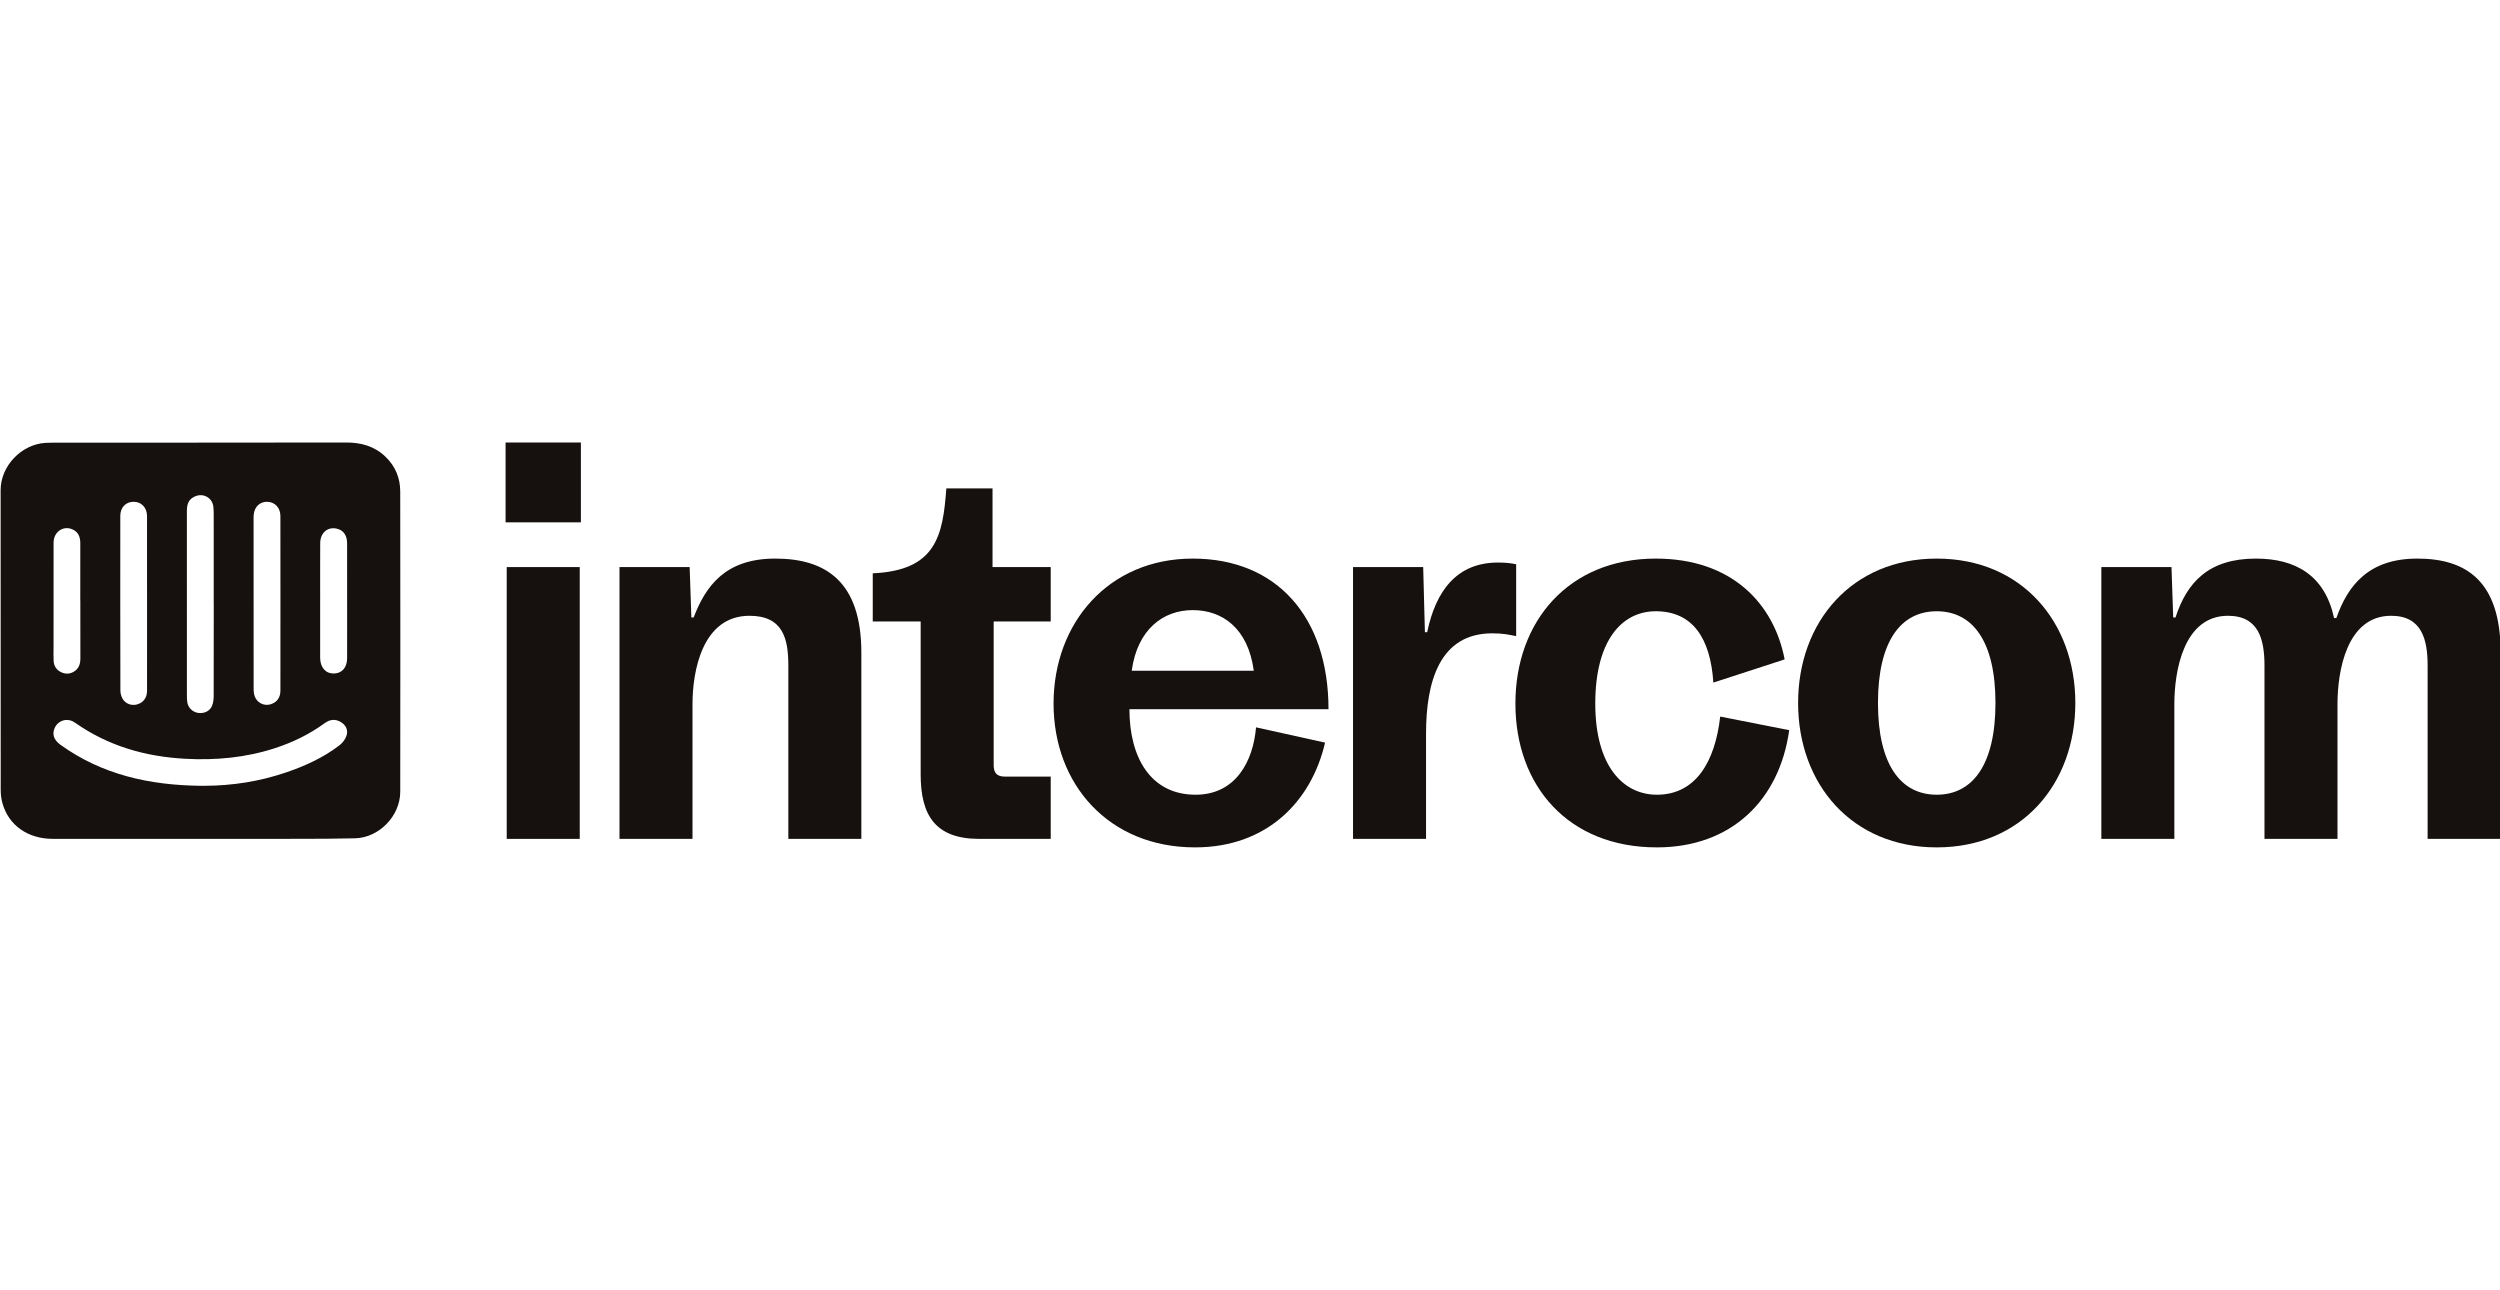
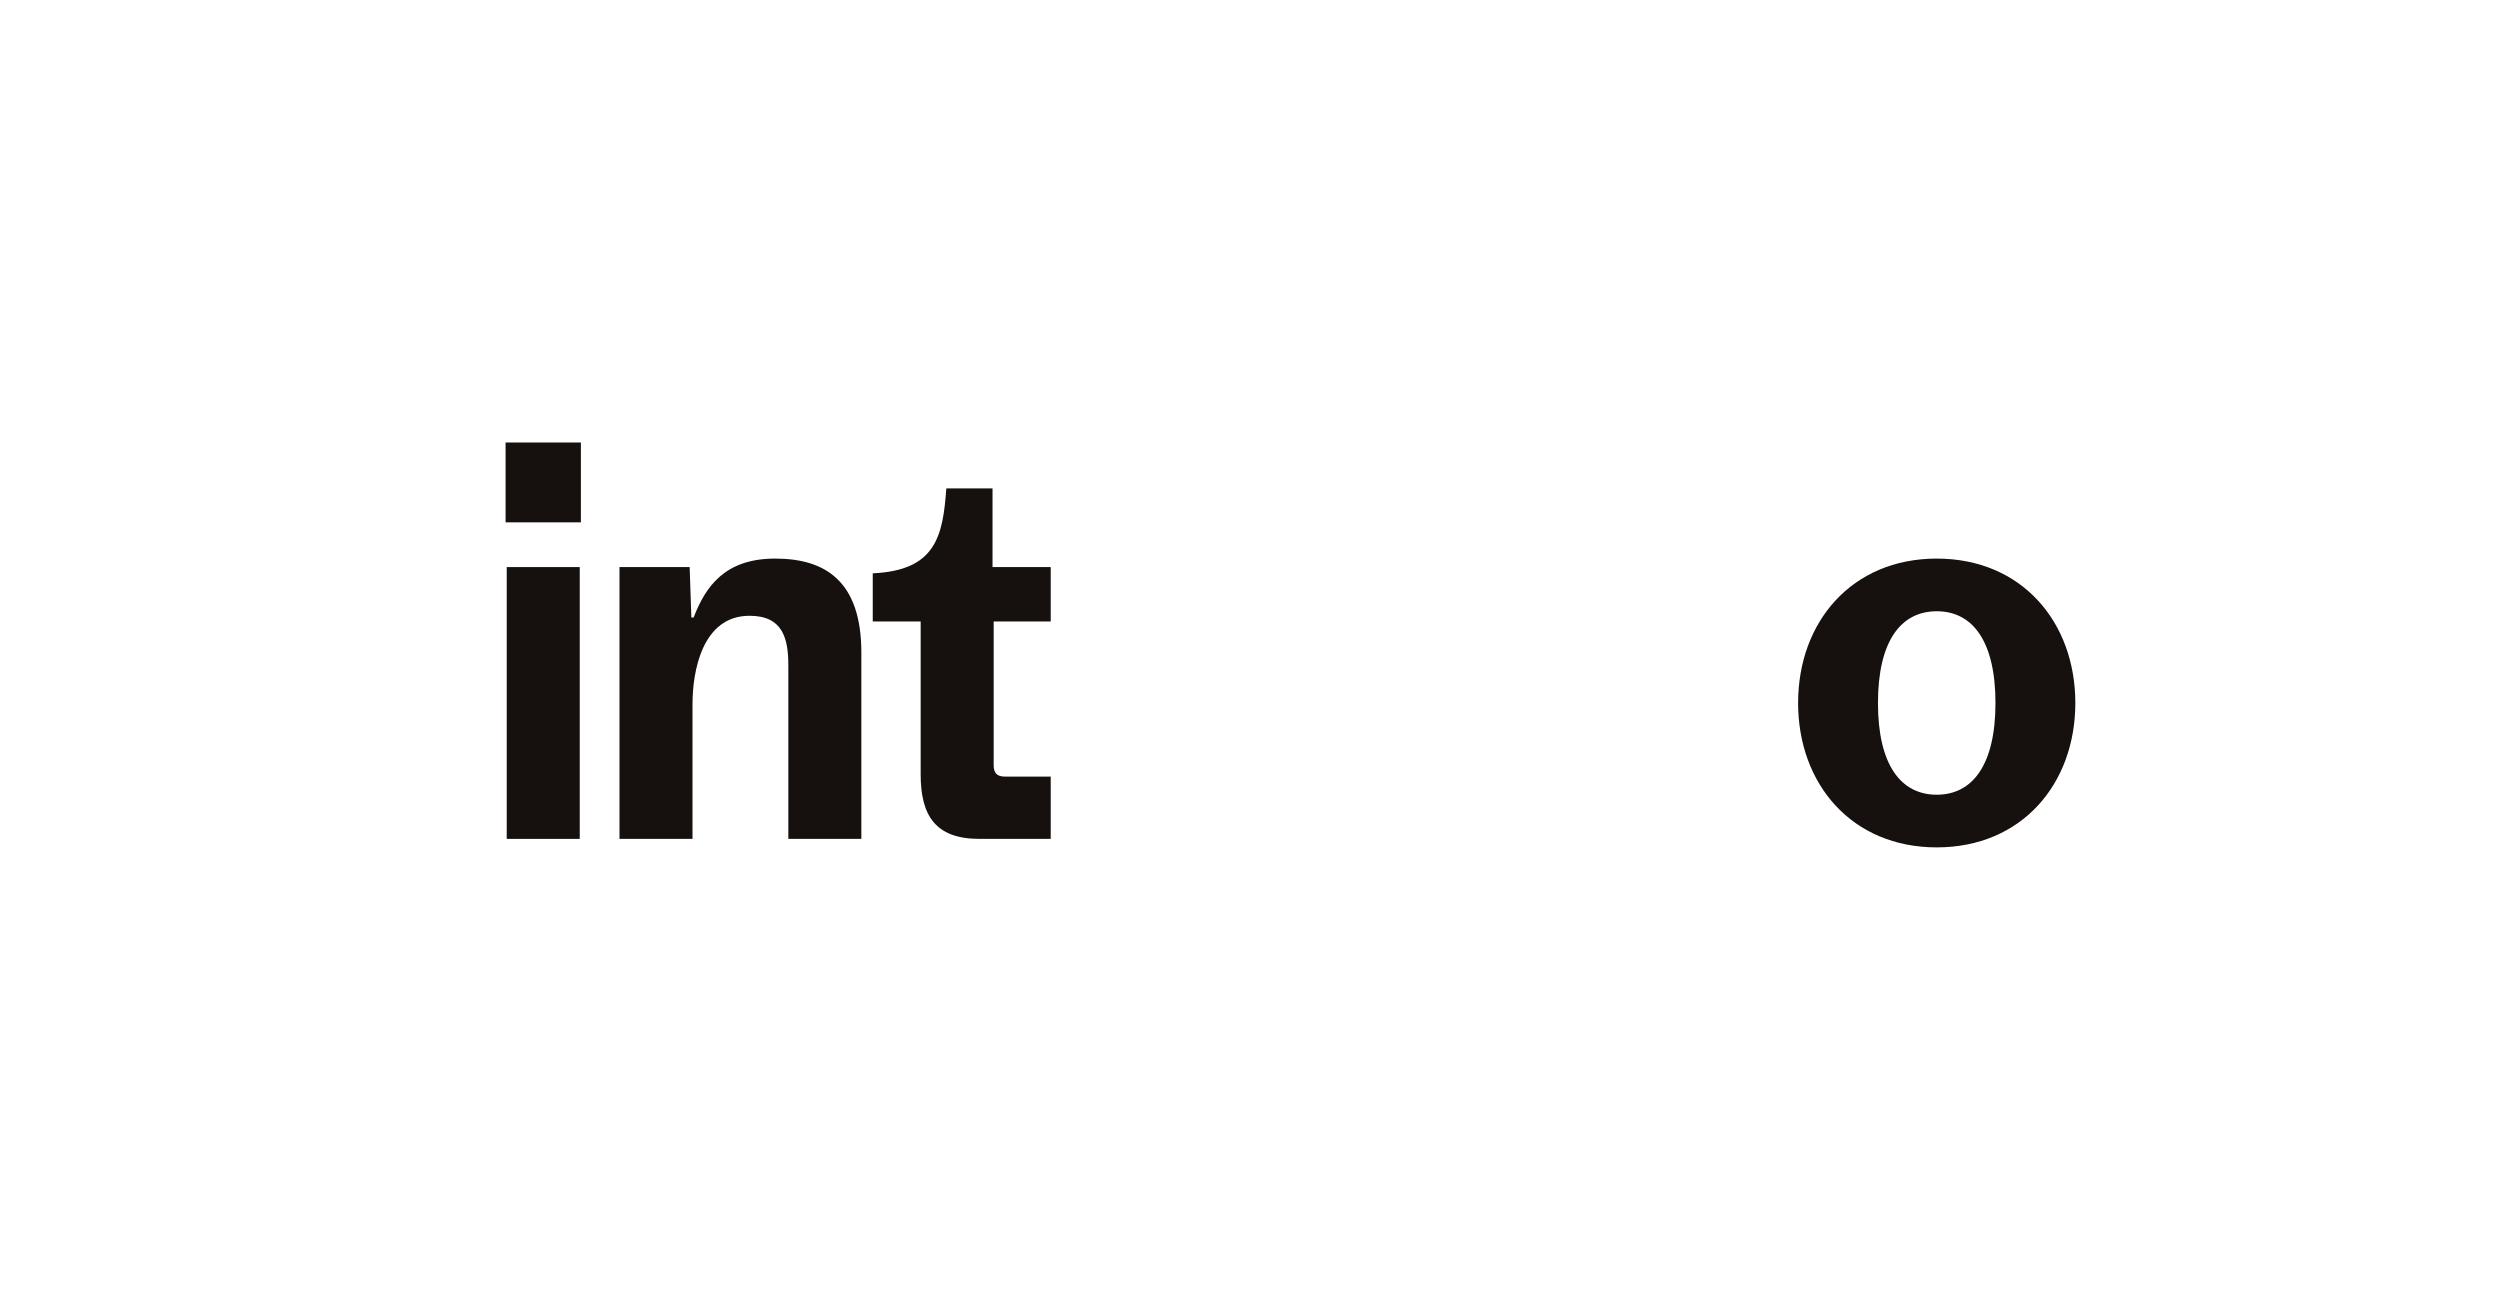
<svg xmlns="http://www.w3.org/2000/svg" width="1661" height="857" viewBox="0 0 1661 857" fill="none">
  <g clip-path="url(#clip0_2265_1150)">
-     <path d="M132.994 557.34C100.315 557.346 67.639 557.383 34.96 557.33C18.434 557.303 5.736 548.313 1.639 533.717C0.834 530.849 0.469 527.769 0.466 524.789C0.401 458.394 0.414 392.002 0.417 325.61C0.417 309.715 14.058 295.294 30.08 294.25C31.782 294.14 33.492 294.113 35.199 294.11C100.066 294.086 164.933 294.108 229.801 294C239.853 293.984 248.768 296.359 256.152 303.488C262.74 309.85 265.904 317.624 265.913 326.573C265.986 393.086 266.034 459.602 265.923 526.115C265.896 542.091 251.874 556.63 235.775 556.977C212.496 557.478 189.204 557.265 165.917 557.332C154.943 557.365 143.968 557.338 132.994 557.343V557.34ZM132.945 522.074C134.037 522.074 135.132 522.077 136.224 522.074C154.514 521.996 172.366 519.18 189.681 513.329C202.527 508.988 214.819 503.425 225.606 495.121C227.673 493.531 229.543 491.021 230.291 488.57C231.345 485.122 229.909 481.886 226.641 479.844C222.896 477.504 219.219 477.907 215.753 480.439C205.657 487.812 194.558 493.211 182.679 497.082C163.21 503.427 143.223 505.248 122.827 504.119C96.351 502.653 71.826 495.583 50.004 480.248C48.942 479.5 47.693 478.862 46.436 478.566C42.312 477.593 38.244 479.634 36.445 483.395C34.467 487.527 35.578 491.508 40.038 494.733C67.728 514.758 99.391 521.66 132.948 522.077L132.945 522.074ZM142.015 401.285H141.998C141.998 381.576 142.004 361.869 141.988 342.159C141.988 340.349 141.944 338.528 141.763 336.728C141.172 330.939 135.436 327.504 130 329.632C125.876 331.246 124.161 334.081 124.161 339.448C124.155 380.317 124.158 421.186 124.174 462.055C124.174 463.623 124.207 465.213 124.475 466.752C125.122 470.486 128.146 473.232 131.902 473.687C135.785 474.157 139.454 472.43 140.89 468.92C141.684 466.978 141.96 464.71 141.969 462.588C142.044 442.155 142.015 421.719 142.015 401.285ZM97.703 400.92C97.703 381.581 97.736 362.24 97.684 342.902C97.668 337.269 93.991 333.422 88.872 333.379C83.678 333.336 79.933 337.067 79.927 342.743C79.884 381.422 79.895 420.102 79.987 458.779C79.993 460.619 80.537 462.66 81.456 464.256C83.447 467.71 87.547 469.079 91.251 467.965C95.308 466.744 97.689 463.537 97.698 458.94C97.733 439.602 97.711 420.261 97.709 400.922L97.703 400.92ZM186.324 400.774C186.324 399.809 186.324 398.84 186.324 397.874C186.321 379.507 186.345 361.14 186.296 342.772C186.28 337.39 182.668 333.565 177.704 333.392C172.645 333.218 168.982 336.715 168.548 342.175C168.453 343.378 168.477 344.591 168.477 345.799C168.483 382.291 168.491 418.784 168.51 455.276C168.51 457.087 168.448 458.927 168.746 460.699C168.976 462.071 169.491 463.521 170.29 464.651C172.537 467.825 176.449 469.028 179.961 467.879C184.08 466.531 186.299 463.473 186.307 458.779C186.343 439.446 186.321 420.11 186.324 400.777V400.774ZM212.729 399.297H212.71C212.71 411.873 212.702 424.446 212.713 437.022C212.719 443.411 216.328 447.553 221.774 447.478C227.215 447.403 230.605 443.532 230.63 437.235C230.665 428.409 230.641 419.58 230.638 410.754C230.638 394.189 230.643 377.624 230.619 361.059C230.611 356.112 228.565 352.82 224.839 351.555C218.341 349.35 212.792 353.527 212.746 360.844C212.667 373.659 212.724 386.477 212.724 399.295L212.729 399.297ZM53.386 399.12H53.34C53.34 386.423 53.318 373.729 53.351 361.032C53.362 356.828 52.102 353.363 47.94 351.62C41.84 349.064 35.611 353.516 35.597 360.513C35.548 383.728 35.578 406.942 35.578 430.157C35.578 433.181 35.448 436.212 35.632 439.222C35.838 442.609 37.591 445.192 40.702 446.641C43.807 448.089 46.932 447.828 49.712 445.826C52.492 443.822 53.416 440.92 53.402 437.568C53.354 424.753 53.383 411.935 53.383 399.117L53.386 399.12Z" fill="#16100E" />
    <path d="M335.908 294H385.935V347.047H335.908V294ZM336.667 376.769H385.176V557.356H336.667V376.769Z" fill="#16100E" />
    <path d="M411.588 376.769H458.203L459.341 410.251H460.858C468.817 389.557 481.704 371.125 515.052 371.125C548.4 371.125 572.278 386.173 572.278 433.579V557.356H523.769V442.232C523.769 424.548 520.358 409.124 497.997 409.124C466.543 409.124 460.099 445.993 460.099 467.814V557.356H411.591V376.769H411.588Z" fill="#16100E" />
    <path d="M611.688 514.47V412.887H579.852V380.908C621.917 379.025 626.466 356.074 628.74 324.472H659.435V376.768H698.094V412.887H660.197V508.449C660.197 513.714 662.47 515.971 667.778 515.971H698.097V557.356H650.724C621.543 557.356 611.688 541.932 611.688 514.467V514.47Z" fill="#16100E" />
-     <path d="M699.988 467.44C699.988 414.014 736.371 371.127 792.459 371.127C848.547 371.127 882.656 410.253 882.656 471.204H750.391C750.391 503.182 764.411 528.011 794.353 528.011C821.257 528.011 832.627 505.439 834.521 483.244L880.38 493.401C871.284 532.53 841.724 563.002 793.971 563.002C736.745 563.002 699.982 521.243 699.982 467.443L699.988 467.44ZM833.012 445.619C829.221 417.401 812.166 405.36 792.459 405.36C772.751 405.36 755.699 418.154 751.911 445.619H833.012Z" fill="#16100E" />
-     <path d="M898.951 376.768H945.566L946.704 420.034H948.222C953.906 392.569 967.929 373.758 995.213 373.758C1000.52 373.758 1003.55 374.135 1007.34 374.891V422.671C1002.03 421.541 998.245 420.788 991.425 420.788C956.559 420.788 947.463 452.769 947.463 487.381V557.359H898.954V376.768H898.951Z" fill="#16100E" />
-     <path d="M1006.84 467.44C1006.84 412.51 1042.47 371.127 1100.07 371.127C1150.48 371.127 1178.52 400.849 1185.72 438.095L1138.35 453.519C1136.45 424.177 1124.71 406.116 1100.07 406.116C1077.71 406.116 1059.9 425.304 1059.9 467.44C1059.9 509.576 1078.85 528.011 1100.83 528.011C1126.6 528.011 1139.49 506.19 1142.9 476.094L1188.75 485.122C1182.31 531.398 1150.48 563 1100.83 563C1042.09 563 1006.84 522.367 1006.84 467.44Z" fill="#16100E" />
    <path d="M1194.66 467.064C1194.66 413.264 1230.29 371.127 1286.76 371.127C1343.22 371.127 1378.85 413.264 1378.85 467.064C1378.85 520.864 1343.23 563 1286.76 563C1230.29 563 1194.66 520.864 1194.66 467.064ZM1325.79 467.064C1325.79 426.055 1310.63 406.116 1286.76 406.116C1262.88 406.116 1247.72 426.055 1247.72 467.064C1247.72 508.073 1262.88 528.011 1286.76 528.011C1310.63 528.011 1325.79 508.073 1325.79 467.064Z" fill="#16100E" />
-     <path d="M1396.13 376.769H1442.74L1443.88 410.251H1445.4C1452.98 386.926 1467.38 371.125 1498.83 371.125C1525.36 371.125 1544.69 382.41 1550.75 410.628H1552.27C1559.85 389.183 1573.49 371.125 1606.08 371.125C1638.68 371.125 1661.42 386.173 1661.42 433.579V557.356H1612.91V442.232C1612.91 424.925 1609.12 409.124 1588.65 409.124C1559.09 409.124 1553.03 445.993 1553.03 467.814V557.356H1504.52V442.232C1504.52 424.925 1500.73 409.124 1480.27 409.124C1450.7 409.124 1444.64 445.993 1444.64 467.814V557.356H1396.13V376.769H1396.13Z" fill="#16100E" />
  </g>
  <defs>
    <clipPath id="clip0_2265_1150">
      <rect width="1661" height="857" fill="white" />
    </clipPath>
  </defs>
</svg>